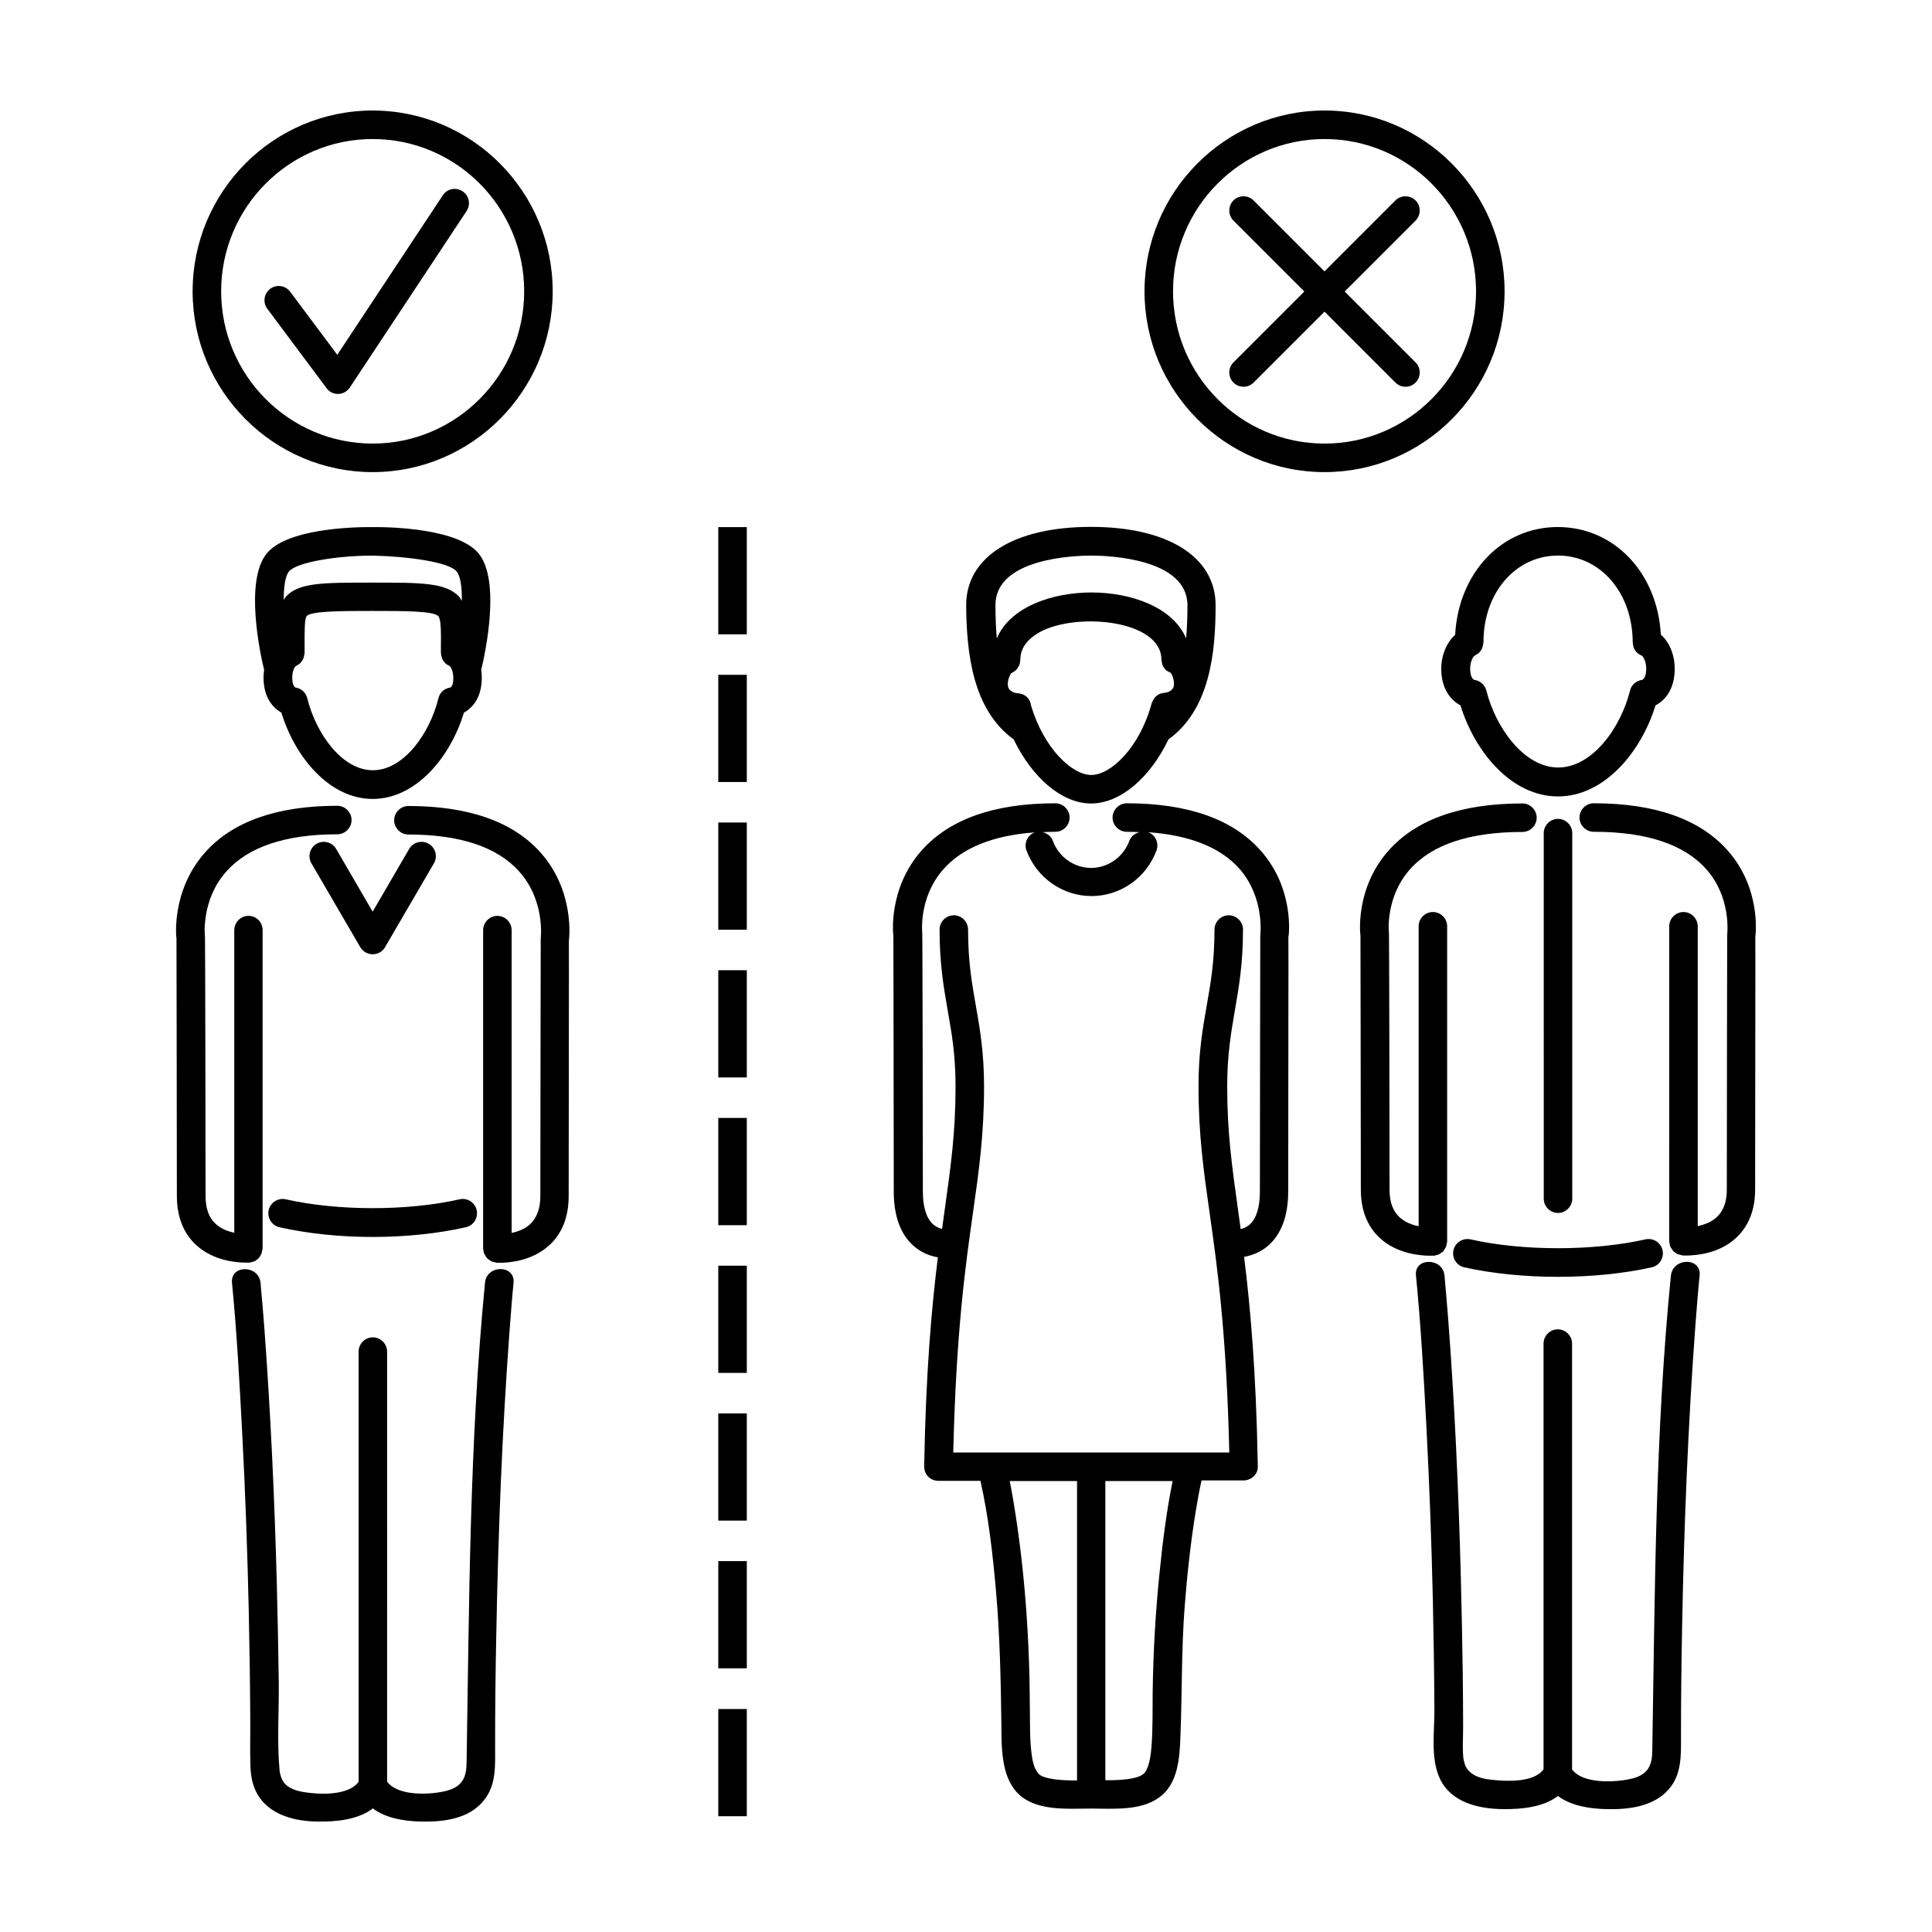
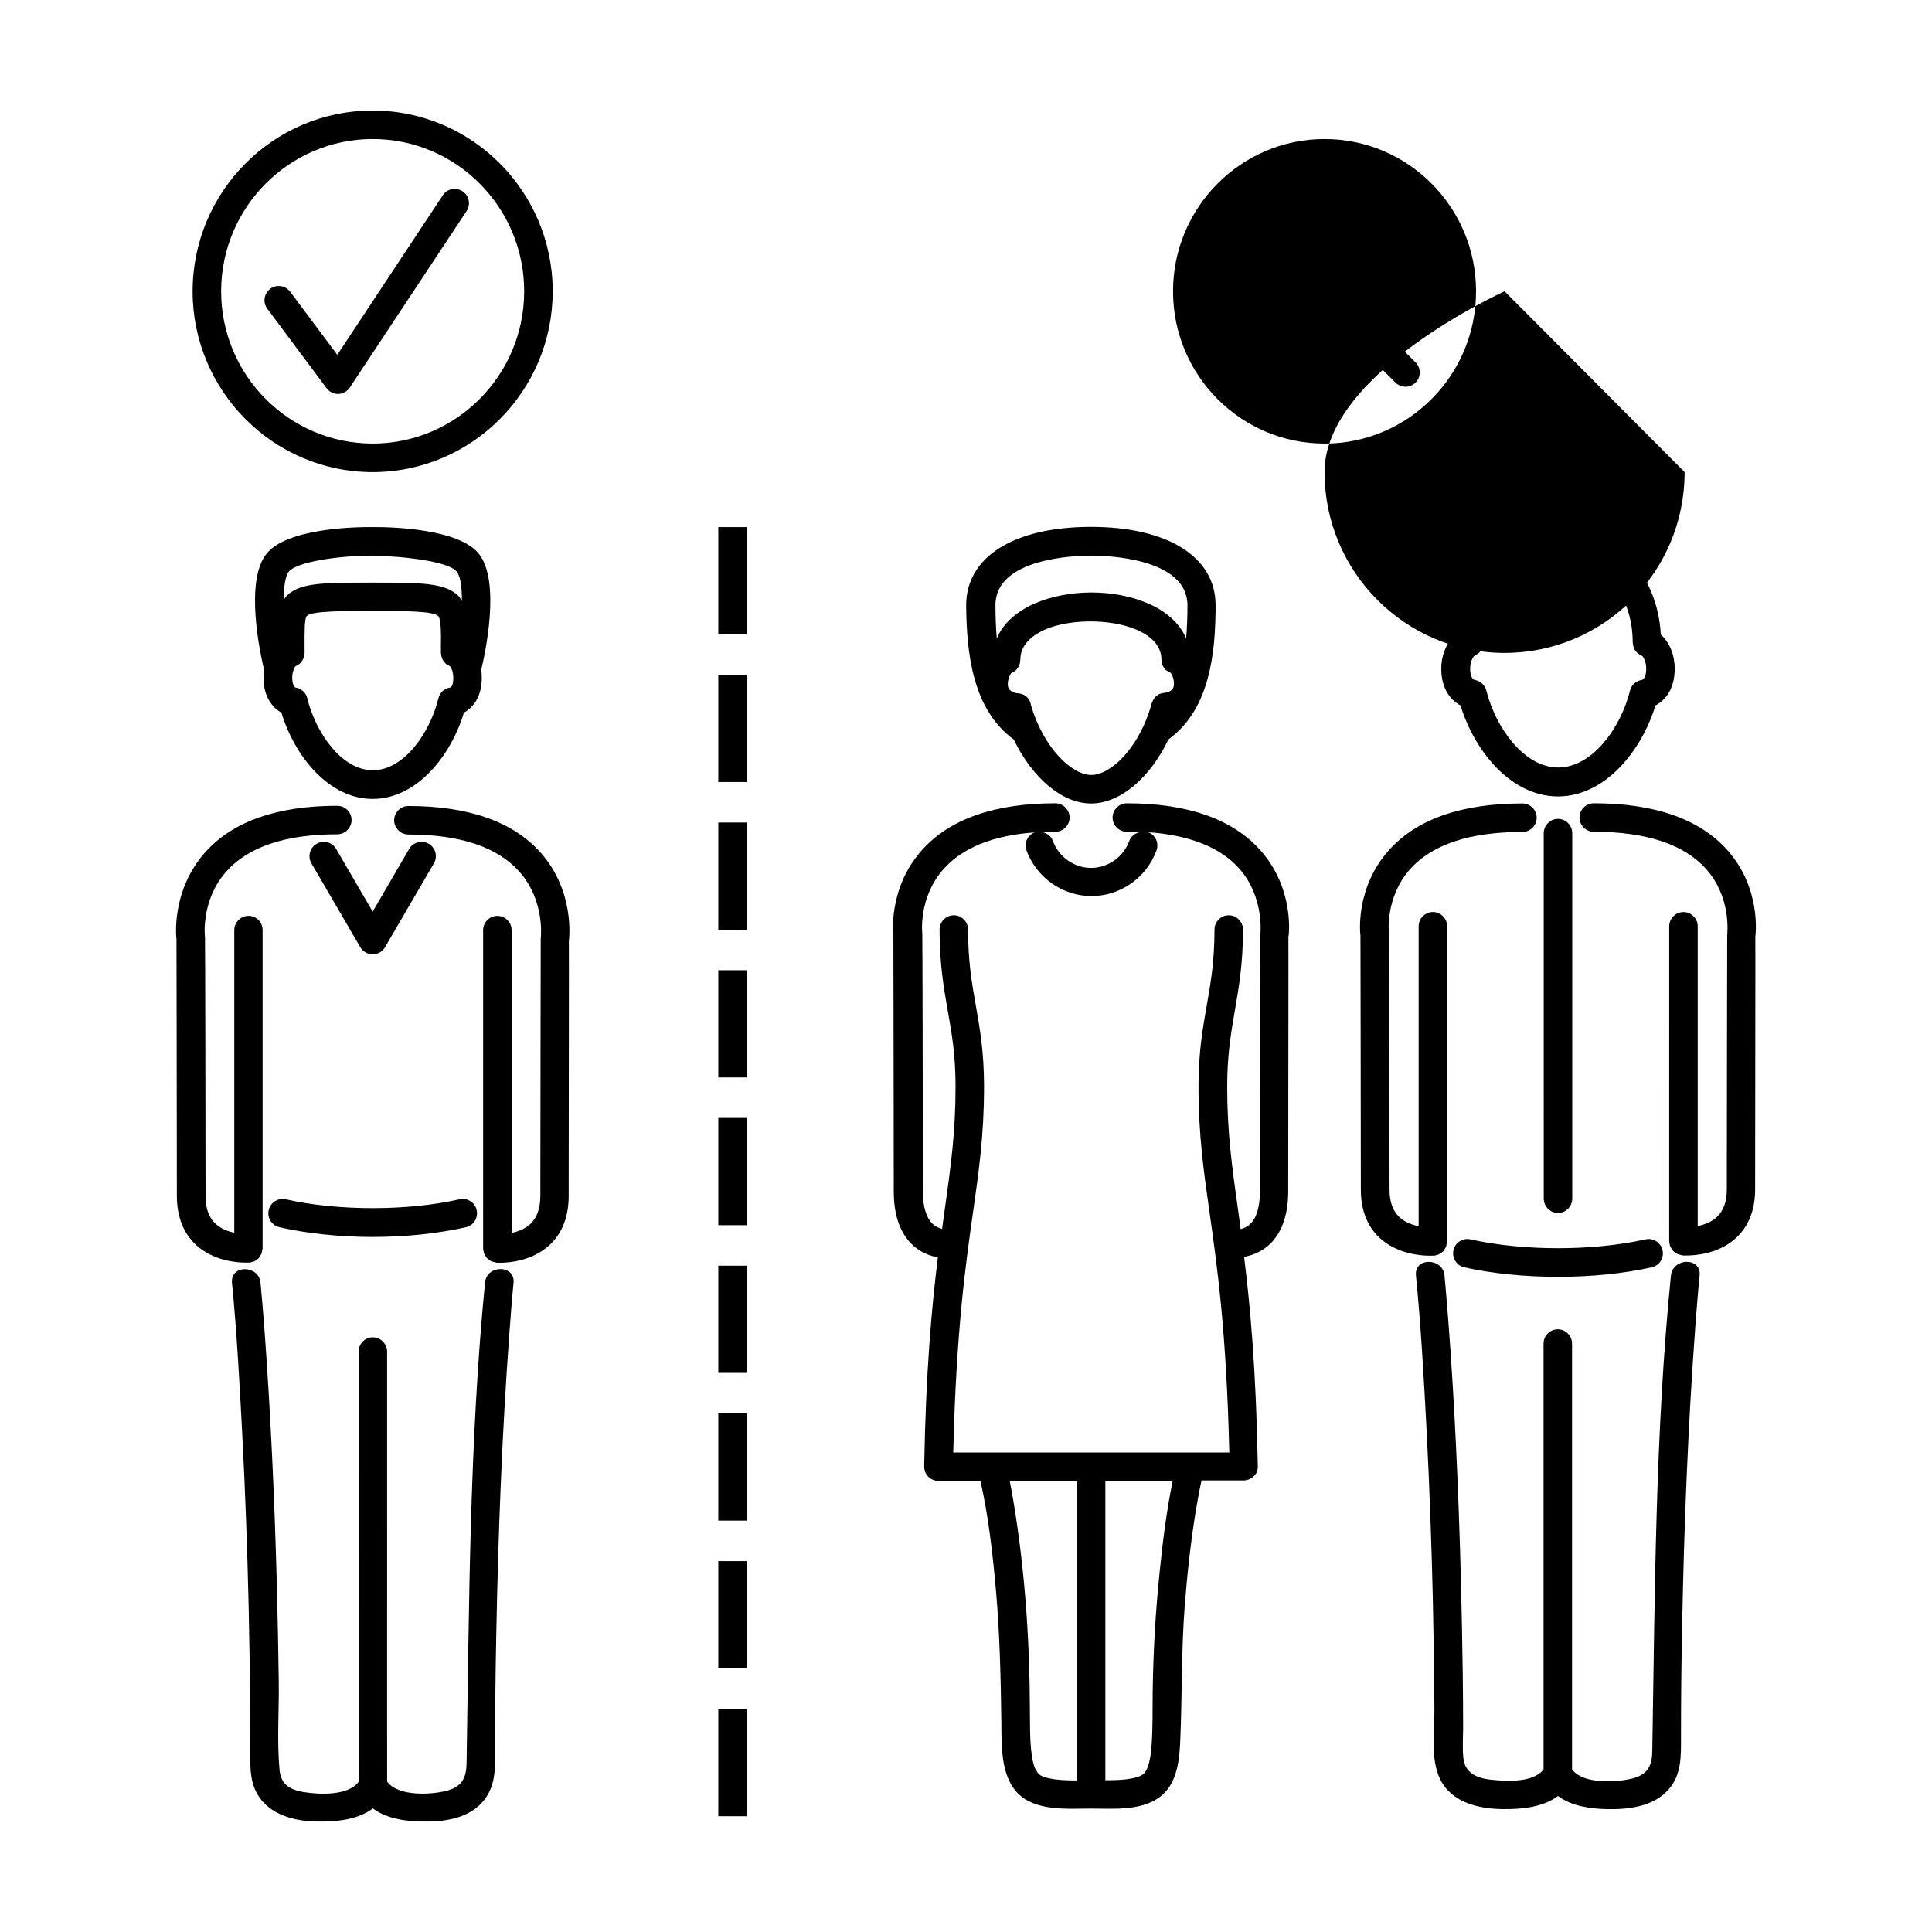
<svg xmlns="http://www.w3.org/2000/svg" fill="#000000" width="800px" height="800px" version="1.1" viewBox="144 144 512 512">
-   <path d="m542.73 221.2c0-26.398-21.41-47.914-47.711-47.914s-47.711 21.512-47.711 47.914c0 26.398 21.41 47.914 47.711 47.914 26.352 0 47.711-21.461 47.711-47.914zm-47.711 40.355c-22.168 0-40.152-18.086-40.152-40.355 0-22.27 18.035-40.355 40.152-40.355 22.168 0 40.152 18.086 40.152 40.355 0.004 22.27-17.984 40.355-40.152 40.355zm-252.26 7.559c26.301 0 47.711-21.512 47.711-47.914 0-26.398-21.359-47.91-47.711-47.91-26.348 0-47.711 21.512-47.711 47.914 0 26.398 21.414 47.91 47.711 47.91zm0-88.27c22.168 0 40.152 18.086 40.152 40.355 0 22.27-18.035 40.355-40.152 40.355-22.117 0-40.152-18.086-40.152-40.355 0-22.266 18.035-40.355 40.152-40.355zm-27.91 44.992c-1.258-1.664-0.906-4.031 0.754-5.289 1.664-1.258 4.031-0.906 5.289 0.754l12.496 16.727 27.961-42.27c1.16-1.762 3.477-2.215 5.238-1.059 1.762 1.16 2.215 3.477 1.059 5.238l-30.934 46.754c-0.656 1.008-1.812 1.664-3.023 1.715h-0.102c-1.211 0-2.316-0.555-3.023-1.512zm304.3-23.379-18.793 18.793 18.793 18.793c1.461 1.461 1.461 3.879 0 5.34-0.754 0.754-1.715 1.109-2.672 1.109-0.957 0-1.914-0.352-2.672-1.109l-18.793-18.793-18.793 18.793c-0.754 0.754-1.715 1.109-2.672 1.109s-1.914-0.352-2.672-1.109c-1.461-1.461-1.461-3.879 0-5.34l18.793-18.793-18.793-18.793c-1.461-1.461-1.461-3.879 0-5.34 1.461-1.461 3.879-1.461 5.34 0l18.793 18.793 18.793-18.793c1.461-1.461 3.879-1.461 5.34 0 1.469 1.461 1.469 3.832 0.008 5.34zm10.48 109.78c-2.168 1.914-3.68 5.289-3.68 8.969 0 5.492 2.621 8.414 5.09 9.723 3.777 12.293 13.504 24.133 25.844 24.133 12.344 0 22.066-11.84 25.844-24.133 2.519-1.309 5.09-4.231 5.09-9.723 0-3.727-1.461-7.106-3.68-9.02-0.906-16.375-12.344-28.516-27.305-28.516-14.91 0-26.297 12.145-27.203 28.566zm27.258-21.008c11.285 0 19.801 9.926 19.801 23.074 0 0.102 0.051 0.152 0.051 0.25 0 0.352 0.102 0.707 0.203 1.008 0.051 0.152 0.102 0.25 0.152 0.402 0.152 0.301 0.301 0.555 0.555 0.805 0.102 0.102 0.203 0.203 0.301 0.301 0.25 0.203 0.504 0.352 0.754 0.504 0.152 0.051 0.25 0.152 0.402 0.203 0.051 0 0.102 0.051 0.152 0.102 0.352 0.402 1.008 1.613 1.008 3.273 0 1.965-0.555 2.82-1.109 3.023-1.512 0.203-2.82 1.309-3.176 2.82-2.469 9.926-10.027 20.402-19.043 20.402-9.02 0-16.574-10.531-19.043-20.402-0.402-1.512-1.664-2.621-3.176-2.82-0.555-0.203-1.109-1.059-1.109-3.023 0-1.664 0.656-2.871 1.008-3.273 0.051 0 0.102-0.051 0.152-0.102 0.152-0.051 0.301-0.152 0.402-0.25 0.25-0.152 0.555-0.301 0.754-0.504 0.102-0.102 0.203-0.203 0.301-0.352 0.203-0.25 0.402-0.504 0.504-0.754 0.051-0.152 0.102-0.301 0.152-0.453 0.102-0.301 0.152-0.605 0.203-0.957 0-0.102 0.051-0.152 0.051-0.25-0.051-13.102 8.461-23.027 19.75-23.027zm-33.91 185.55c-2.418 0-8.715-0.453-13.301-4.684-3.375-3.125-5.039-7.457-5.039-12.848 0-19.398-0.102-67.41-0.102-67.41-0.051-0.051-1.512-12.242 7.356-22.32 7.356-8.363 19.297-12.594 35.57-12.594 2.066 0 3.777 1.715 3.777 3.777 0 2.066-1.715 3.777-3.777 3.777-13.957 0-23.98 3.324-29.824 9.926-6.602 7.457-5.594 16.828-5.543 16.93 0.051 0.453 0.152 48.465 0.152 67.914 0 3.273 0.855 5.644 2.621 7.305 1.512 1.41 3.426 2.066 5.09 2.418v-79.5c0-2.066 1.715-3.777 3.777-3.777 2.066 0 3.777 1.715 3.777 3.777v83.531c0 0.25-0.102 0.504-0.152 0.707s-0.051 0.402-0.102 0.605c-0.102 0.25-0.25 0.453-0.402 0.707-0.102 0.203-0.203 0.352-0.352 0.555-0.152 0.203-0.402 0.301-0.605 0.453-0.203 0.152-0.352 0.301-0.605 0.402-0.203 0.102-0.453 0.152-0.707 0.203-0.203 0.051-0.402 0.152-0.605 0.152-0.094-0.055-0.449-0.008-1.004-0.008zm71.441 5.242c-0.453 4.332-0.754 8.715-1.109 13.047-1.965 26.602-3.023 53.254-3.527 79.902-0.203 9.773-0.301 19.547-0.301 29.371 0 4.836 0.203 9.824-3.176 13.754-4.031 4.734-10.832 5.492-16.676 5.34-4.332-0.102-9.27-0.855-12.746-3.477-3.93 2.973-9.621 3.527-14.461 3.477-6.449-0.051-13.805-1.664-16.828-8.062-2.57-5.441-1.41-12.594-1.461-18.34-0.051-9.523-0.203-19.043-0.402-28.566-0.352-15.418-0.906-30.883-1.715-46.301-0.707-13.402-1.461-26.801-2.769-40.152-0.504-4.836 7.106-4.785 7.559 0 0.352 3.777 0.656 7.559 0.957 11.285 1.762 22.871 2.769 45.848 3.375 68.77 0.203 8.465 0.402 16.93 0.504 25.391 0.051 4.785 0.102 9.574 0.102 14.359 0 2.769-0.25 5.644 0.102 8.363-0.051-0.301 0.301 1.41 0.504 1.812 0.102 0.203 0.605 1.059 1.008 1.41 1.512 1.562 3.981 2.066 6.047 2.266 3.879 0.402 10.984 0.805 13.652-2.769v-112.84c0-2.066 1.715-3.777 3.777-3.777 2.066 0 3.777 1.715 3.777 3.777v112.85c2.973 4.031 11.891 3.426 15.973 2.418 4.332-1.109 5.238-3.727 5.289-7.254 0.707-42.02 0.754-84.188 4.938-126.05 0.559-4.832 8.113-4.832 7.609 0.004zm14.762-89.781c0.051 0-0.051 47.609-0.051 66.957 0 5.441-1.715 9.773-5.039 12.848-4.586 4.281-10.883 4.684-13.301 4.684-0.555 0-0.906 0-0.957-0.051-0.203 0-0.402-0.102-0.605-0.152-0.25-0.051-0.504-0.102-0.707-0.203-0.203-0.102-0.402-0.25-0.605-0.402-0.203-0.152-0.402-0.25-0.555-0.453s-0.25-0.402-0.402-0.605c-0.152-0.203-0.25-0.402-0.352-0.605-0.102-0.25-0.102-0.504-0.152-0.754-0.051-0.203-0.102-0.402-0.102-0.605l0.008-83.426c0-2.066 1.715-3.777 3.777-3.777 2.066 0 3.777 1.715 3.777 3.777v79.449c1.664-0.352 3.629-1.008 5.09-2.418 1.762-1.664 2.621-4.031 2.621-7.305 0-19.398 0.102-67.461 0.102-67.461 0.051-0.555 1.059-9.977-5.543-17.383-5.844-6.602-15.871-9.926-29.824-9.926-2.066 0-3.777-1.715-3.777-3.777 0-2.066 1.715-3.777 3.777-3.777 16.273 0 28.215 4.231 35.57 12.594 8.812 10.027 7.352 22.223 7.25 22.773zm-29.121 80.207c2.066-0.453 4.031 0.805 4.535 2.871 0.453 2.016-0.805 4.082-2.871 4.535-7.457 1.664-16.02 2.519-24.836 2.519-8.816 0-17.383-0.855-24.836-2.519-2.016-0.453-3.324-2.469-2.871-4.535 0.453-2.016 2.469-3.324 4.535-2.871 13.801 3.125 32.539 3.125 46.344 0zm-19.395-107.66v96.883c0 2.066-1.715 3.777-3.777 3.777-2.066 0-3.777-1.715-3.777-3.777l-0.004-96.883c0-2.066 1.715-3.777 3.777-3.777 2.066 0 3.781 1.711 3.781 3.777zm-82.523 4.688c-7.356-8.363-19.297-12.594-35.52-12.594-2.066 0-3.777 1.715-3.777 3.777 0 2.066 1.715 3.777 3.777 3.777 1.16 0 2.266 0.051 3.375 0.102-1.211 0.301-2.266 1.059-2.719 2.316-1.562 4.281-5.644 7.152-10.125 7.152-4.484 0-8.566-2.871-10.125-7.152-0.453-1.258-1.512-2.016-2.719-2.316 1.109-0.051 2.215-0.102 3.375-0.102 2.066 0 3.777-1.715 3.777-3.777 0-2.066-1.715-3.777-3.777-3.777-16.223 0-28.164 4.231-35.52 12.594-8.918 10.125-7.457 22.469-7.406 22.52 0 0 0.102 48.316 0.102 67.812 0 6.398 1.762 11.234 5.188 14.309 2.215 1.965 4.586 2.769 6.5 3.074-1.613 13.047-3.176 29.824-3.629 55.418 0 1.008 0.352 2.016 1.059 2.719 0.707 0.707 1.664 1.109 2.719 1.109h11.133c2.168 9.621 3.273 19.547 4.133 29.32 1.008 11.586 1.258 23.176 1.41 34.762 0.051 5.996-0.203 14.008 4.281 18.641 4.785 4.938 13.25 4.133 19.496 4.133 5.742 0 13 0.656 17.938-2.871 5.141-3.578 5.543-10.629 5.742-16.324 0.453-11.387 0.25-22.773 1.109-34.16 0.656-8.465 1.562-16.93 2.922-25.293 0.453-2.769 0.957-5.543 1.562-8.312h11.133c1.008 0 1.965-0.402 2.719-1.109 0.754-0.707 1.109-1.715 1.059-2.719-0.453-25.594-2.016-42.371-3.629-55.418 1.863-0.352 4.281-1.109 6.5-3.074 3.426-3.074 5.188-7.91 5.188-14.309 0-19.445 0.102-67.359 0.051-67.359 0.156-0.449 1.617-12.793-7.301-22.867zm-54.715 246.06c-0.957-0.152-2.066-0.352-2.973-0.707-0.504-0.203-0.906-0.402-1.41-0.957 0 0-0.707-1.16-0.754-1.258-0.504-1.211-0.754-2.57-0.906-3.828-0.504-3.828-0.402-7.707-0.453-11.539-0.051-18.59-1.309-37.18-4.383-55.52-0.301-1.762-0.605-3.477-0.957-5.238h17.836v79.352c-2.019 0-4.035-0.051-6-0.305zm27.91-55.117c-1.109 10.629-1.715 21.262-1.863 31.941-0.051 4.785 0.051 9.574-0.301 14.359-0.152 2.215-0.555 4.887-1.41 6.449-0.402 0.754-0.707 0.957-1.258 1.309-0.504 0.301-1.562 0.656-2.672 0.855-2.215 0.402-4.586 0.453-6.902 0.453v-79.297h17.836c-1.613 7.859-2.621 15.973-3.43 23.93zm26.652-168.47s-0.102 48.316-0.102 67.863c0 4.031-0.906 7.055-2.621 8.613-0.805 0.754-1.715 1.109-2.469 1.309-0.25-1.863-0.504-3.727-0.754-5.492-1.562-11.184-2.82-20.051-2.82-32.344 0-8.414 1.008-14.105 2.016-20.051 1.059-6.098 2.168-12.344 2.168-21.512 0-2.066-1.715-3.777-3.777-3.777-2.066 0-3.777 1.715-3.777 3.777 0 8.516-1.008 14.207-2.066 20.203-1.059 6.047-2.168 12.293-2.168 21.363 0 12.848 1.359 22.371 2.922 33.402 2.016 14.156 4.484 31.641 5.238 63.633h-73.156c0.754-31.941 3.223-49.473 5.238-63.633 1.562-11.035 2.922-20.555 2.922-33.402 0-9.07-1.109-15.316-2.168-21.363-1.059-5.996-2.066-11.688-2.066-20.203 0-2.066-1.715-3.777-3.777-3.777-2.066 0-3.777 1.715-3.777 3.777 0 9.168 1.109 15.418 2.168 21.512 1.059 5.996 2.066 11.637 2.066 20.051 0 12.293-1.258 21.16-2.82 32.344-0.25 1.762-0.504 3.578-0.754 5.441-0.754-0.203-1.664-0.555-2.469-1.309-1.715-1.613-2.621-4.586-2.621-8.613 0-19.547-0.102-67.863-0.152-68.316 0-0.102-1.109-9.422 5.543-17.027 5.039-5.742 13.199-9.02 24.234-9.824-1.914 0.754-2.871 2.871-2.168 4.785 2.672 7.203 9.574 12.09 17.23 12.09s14.559-4.836 17.23-12.09c0.707-1.914-0.25-4.082-2.168-4.836 11.035 0.805 19.145 4.031 24.184 9.723 6.602 7.609 5.543 17.129 5.492 17.684zm-65.344-51.992c4.887 10.125 12.746 16.977 20.504 16.977 7.758 0 15.668-6.852 20.504-16.977 11.035-7.961 12.496-23.125 12.496-35.57 0-12.797-12.645-20.758-33.051-20.758-20.402 0-33.051 7.961-33.051 20.758 0.102 12.445 1.613 27.609 12.598 35.57zm20.555 9.422c-5.09 0-12.594-7.055-15.973-18.438-0.203-1.715-1.461-2.973-3.176-3.176-0.102 0-0.203-0.051-0.301-0.051h-0.102c-0.957-0.102-2.57-0.555-2.57-2.367 0-1.359 0.555-2.469 0.855-2.922 0.051 0 0.051-0.051 0.102-0.051 0.152-0.051 0.301-0.152 0.453-0.25 0.25-0.152 0.504-0.301 0.707-0.504 0.152-0.102 0.25-0.25 0.352-0.402 0.152-0.203 0.352-0.453 0.453-0.707 0.102-0.152 0.152-0.352 0.203-0.504 0.102-0.25 0.152-0.555 0.152-0.855 0-0.102 0.051-0.203 0.051-0.352 0-2.922 1.715-5.34 5.09-7.254 9.723-5.391 32.293-3.273 32.293 7.254 0 0.102 0.051 0.203 0.051 0.352 0.051 0.301 0.102 0.555 0.152 0.805 0.051 0.203 0.102 0.352 0.203 0.555 0.102 0.25 0.301 0.453 0.453 0.656 0.102 0.152 0.203 0.301 0.352 0.402 0.203 0.203 0.453 0.301 0.707 0.453 0.152 0.102 0.301 0.203 0.453 0.25 0.051 0 0.051 0.051 0.102 0.051 0.352 0.453 0.855 1.562 0.855 2.922 0 1.812-1.613 2.266-2.316 2.316-0.102 0-0.152 0.051-0.203 0.051-0.301 0-0.555 0.102-0.805 0.152-0.203 0.051-0.402 0.102-0.605 0.203-0.25 0.102-0.402 0.25-0.605 0.402s-0.352 0.25-0.504 0.453c-0.152 0.152-0.25 0.352-0.402 0.605-0.152 0.203-0.25 0.453-0.352 0.707-0.051 0.102-0.102 0.152-0.102 0.203-3.176 11.781-10.832 19.039-16.023 19.039zm0-58.141c4.231 0 25.492 0.656 25.492 13.199 0 2.82-0.102 5.793-0.352 8.766-3.477-8.312-14.609-12.191-25.09-12.191s-21.613 3.879-25.09 12.191c-0.25-2.973-0.352-5.945-0.352-8.766-0.102-12.543 21.109-13.199 25.391-13.199zm-224.09 187.37c-2.367 0-8.566-0.453-13.148-4.684-3.375-3.125-5.09-7.508-5.09-13.047 0-19.598-0.102-68.066-0.102-68.113-0.051-0.051-1.512-12.496 7.457-22.723 7.305-8.312 19.145-12.496 35.164-12.496 2.066 0 3.777 1.715 3.777 3.777 0 2.066-1.715 3.777-3.777 3.777-13.703 0-23.629 3.324-29.422 9.875-6.75 7.559-5.691 17.23-5.644 17.332 0.051 0.453 0.152 48.969 0.152 68.57 0 3.375 0.855 5.793 2.672 7.457 1.461 1.359 3.324 2.016 4.938 2.367v-80.211c0-2.066 1.715-3.777 3.777-3.777 2.066 0 3.731 1.66 3.731 3.777v84.336c0 0.25-0.102 0.453-0.152 0.707-0.051 0.203-0.051 0.402-0.102 0.605-0.102 0.25-0.25 0.453-0.402 0.707-0.102 0.203-0.203 0.402-0.352 0.555-0.152 0.203-0.352 0.301-0.555 0.453s-0.352 0.301-0.605 0.402c-0.203 0.102-0.453 0.152-0.707 0.203-0.203 0.051-0.402 0.152-0.605 0.152-0.098-0.004-0.449-0.004-1.004-0.004zm70.988 5.34c-0.453 4.434-0.754 8.918-1.109 13.402-1.965 26.703-2.973 53.504-3.477 80.309-0.203 9.773-0.301 19.496-0.301 29.27 0 4.887 0.352 9.977-2.871 14.055-3.93 5.09-10.883 5.894-16.879 5.742-4.332-0.102-9.168-0.855-12.645-3.477-4.031 3.074-9.926 3.578-14.863 3.477-6.699-0.102-13.957-2.215-16.574-9.02-0.656-1.762-0.957-3.68-1.008-5.594-0.152-4.383 0-8.766-0.051-13.148-0.051-9.473-0.203-18.941-0.402-28.414-0.352-15.516-0.906-31.035-1.715-46.5-0.707-13.352-1.41-26.754-2.719-40.102-0.453-4.836 7.106-4.785 7.559 0 0.352 3.727 0.656 7.457 0.957 11.184 1.715 23.023 2.769 46.047 3.375 69.121 0.203 8.414 0.402 16.879 0.504 25.293 0.102 7.758-0.504 15.82 0.203 23.527 0.051 0.754 0.402 2.316 1.16 3.324 1.309 1.664 3.578 2.266 5.543 2.57 3.93 0.605 11.539 0.957 14.258-2.769l-0.008-114.01c0-2.066 1.715-3.777 3.777-3.777 2.066 0 3.777 1.715 3.777 3.777l0.004 113.96c2.973 4.031 11.789 3.477 15.82 2.418 4.332-1.16 5.188-3.828 5.238-7.356 0.707-42.473 0.754-84.992 4.887-127.31 0.453-4.785 8.012-4.785 7.559 0.051zm14.66-90.637c0.051 0-0.051 48.113-0.051 67.609 0 5.543-1.715 9.926-5.09 13.047-4.586 4.231-10.781 4.684-13.148 4.684-0.555 0-0.906 0-0.957-0.051-0.203 0-0.402-0.102-0.605-0.152-0.25-0.051-0.504-0.102-0.707-0.203-0.203-0.102-0.402-0.25-0.605-0.402s-0.402-0.25-0.555-0.453-0.301-0.402-0.402-0.605c-0.152-0.203-0.25-0.402-0.352-0.605-0.102-0.25-0.102-0.504-0.152-0.754-0.051-0.203-0.102-0.352-0.102-0.605l0.004-84.328c0-2.066 1.715-3.777 3.777-3.777 2.066 0 3.777 1.715 3.777 3.777v80.258c1.613-0.352 3.477-1.008 4.938-2.367 1.762-1.664 2.672-4.133 2.672-7.457 0-19.598 0.102-68.113 0.102-68.113 0.051-0.555 1.109-10.176-5.644-17.785-5.793-6.551-15.719-9.875-29.422-9.875-2.066 0-3.777-1.715-3.777-3.777 0-2.066 1.715-3.777 3.777-3.777 16.02 0 27.859 4.18 35.164 12.496 8.922 10.172 7.457 22.613 7.359 23.219zm-35.773-20.504-12.949 22.219c-0.656 1.16-1.914 1.863-3.273 1.863-1.359 0-2.57-0.707-3.273-1.863l-12.949-22.219c-1.059-1.812-0.453-4.133 1.359-5.188 1.812-1.059 4.133-0.453 5.188 1.359l9.672 16.625 9.672-16.625c1.059-1.812 3.375-2.418 5.188-1.359 1.824 1.055 2.426 3.375 1.367 5.188zm6.805 89.023c2.066-0.453 4.082 0.805 4.535 2.871 0.453 2.016-0.805 4.082-2.871 4.535-7.406 1.664-15.922 2.57-24.688 2.57s-17.281-0.906-24.688-2.57c-2.016-0.453-3.324-2.469-2.871-4.535 0.453-2.016 2.469-3.324 4.535-2.871 13.75 3.125 32.34 3.125 46.047 0zm5.137-171.04c-5.238-6.648-22.922-7.152-28.164-7.106-5.441-0.051-22.922 0.453-28.164 7.106-5.742 7.254-1.715 26.148-0.605 30.73-0.102 0.656-0.152 1.359-0.152 2.066 0 5.188 2.418 7.961 4.734 9.27 3.527 11.637 12.645 22.871 24.184 22.871 11.539 0 20.656-11.184 24.184-22.871 2.367-1.309 4.734-4.082 4.734-9.27 0-0.707-0.051-1.41-0.152-2.066 1.117-4.582 5.144-23.477-0.598-30.73zm-50.379 4.684c2.016-2.519 13-4.231 22.117-4.231h0.152c9.02 0.203 20.203 1.664 22.219 4.231 1.008 1.258 1.41 4.18 1.359 7.758-0.301-0.402-0.504-0.906-0.855-1.258-3.578-3.578-9.977-3.578-22.723-3.578-13.301 0-19.348 0-22.871 3.527-0.301 0.301-0.504 0.707-0.754 1.059-0.008-3.477 0.398-6.246 1.355-7.508zm42.773 30.734c-1.512 0.203-2.769 1.309-3.125 2.82-2.266 9.27-9.168 19.094-17.383 19.094-8.211 0-15.113-9.824-17.383-19.094-0.352-1.512-1.613-2.621-3.125-2.82-0.453-0.203-0.855-1.059-0.855-2.672 0-1.461 0.504-2.519 0.805-2.922 0.051 0 0.051-0.051 0.102-0.051 0.102-0.051 0.203-0.152 0.301-0.203 0.301-0.152 0.605-0.352 0.855-0.555 0.102-0.102 0.203-0.203 0.25-0.301 0.203-0.25 0.402-0.504 0.555-0.805 0.051-0.152 0.102-0.25 0.152-0.402 0.102-0.301 0.152-0.656 0.203-0.957 0-0.102 0.051-0.152 0.051-0.25v-2.519c0-3.273-0.051-6.699 0.605-7.356 1.309-1.309 9.523-1.309 17.48-1.309 8.211 0 16.02 0 17.332 1.359 0.754 0.754 0.754 4.332 0.707 8.113v1.664c0 0.102 0.051 0.152 0.051 0.25 0 0.352 0.102 0.656 0.203 1.008 0.051 0.152 0.102 0.25 0.152 0.402 0.152 0.301 0.301 0.555 0.555 0.805 0.102 0.102 0.152 0.203 0.25 0.301 0.25 0.25 0.555 0.402 0.855 0.555 0.102 0.051 0.203 0.152 0.301 0.203 0.051 0 0.051 0.051 0.102 0.051 0.301 0.402 0.805 1.461 0.805 2.922 0.055 1.609-0.348 2.516-0.801 2.668zm71.035-42.523h7.559v28.414h-7.559zm0 78.293h7.559v28.414h-7.559zm0 39.145h7.559v28.414h-7.559zm0 39.148h7.559v28.414h-7.559zm0 39.145h7.559v28.414h-7.559zm0-156.58h7.559v28.414h-7.559zm0 195.73h7.559v28.414h-7.559zm0 39.148h7.559v28.414h-7.559zm0 39.195h7.559v28.414h-7.559z" />
+   <path d="m542.73 221.2s-47.711 21.512-47.711 47.914c0 26.398 21.41 47.914 47.711 47.914 26.352 0 47.711-21.461 47.711-47.914zm-47.711 40.355c-22.168 0-40.152-18.086-40.152-40.355 0-22.27 18.035-40.355 40.152-40.355 22.168 0 40.152 18.086 40.152 40.355 0.004 22.27-17.984 40.355-40.152 40.355zm-252.26 7.559c26.301 0 47.711-21.512 47.711-47.914 0-26.398-21.359-47.91-47.711-47.91-26.348 0-47.711 21.512-47.711 47.914 0 26.398 21.414 47.91 47.711 47.91zm0-88.27c22.168 0 40.152 18.086 40.152 40.355 0 22.27-18.035 40.355-40.152 40.355-22.117 0-40.152-18.086-40.152-40.355 0-22.266 18.035-40.355 40.152-40.355zm-27.91 44.992c-1.258-1.664-0.906-4.031 0.754-5.289 1.664-1.258 4.031-0.906 5.289 0.754l12.496 16.727 27.961-42.27c1.16-1.762 3.477-2.215 5.238-1.059 1.762 1.16 2.215 3.477 1.059 5.238l-30.934 46.754c-0.656 1.008-1.812 1.664-3.023 1.715h-0.102c-1.211 0-2.316-0.555-3.023-1.512zm304.3-23.379-18.793 18.793 18.793 18.793c1.461 1.461 1.461 3.879 0 5.34-0.754 0.754-1.715 1.109-2.672 1.109-0.957 0-1.914-0.352-2.672-1.109l-18.793-18.793-18.793 18.793c-0.754 0.754-1.715 1.109-2.672 1.109s-1.914-0.352-2.672-1.109c-1.461-1.461-1.461-3.879 0-5.34l18.793-18.793-18.793-18.793c-1.461-1.461-1.461-3.879 0-5.34 1.461-1.461 3.879-1.461 5.34 0l18.793 18.793 18.793-18.793c1.461-1.461 3.879-1.461 5.34 0 1.469 1.461 1.469 3.832 0.008 5.34zm10.48 109.78c-2.168 1.914-3.68 5.289-3.68 8.969 0 5.492 2.621 8.414 5.09 9.723 3.777 12.293 13.504 24.133 25.844 24.133 12.344 0 22.066-11.84 25.844-24.133 2.519-1.309 5.09-4.231 5.09-9.723 0-3.727-1.461-7.106-3.68-9.02-0.906-16.375-12.344-28.516-27.305-28.516-14.91 0-26.297 12.145-27.203 28.566zm27.258-21.008c11.285 0 19.801 9.926 19.801 23.074 0 0.102 0.051 0.152 0.051 0.25 0 0.352 0.102 0.707 0.203 1.008 0.051 0.152 0.102 0.25 0.152 0.402 0.152 0.301 0.301 0.555 0.555 0.805 0.102 0.102 0.203 0.203 0.301 0.301 0.25 0.203 0.504 0.352 0.754 0.504 0.152 0.051 0.25 0.152 0.402 0.203 0.051 0 0.102 0.051 0.152 0.102 0.352 0.402 1.008 1.613 1.008 3.273 0 1.965-0.555 2.82-1.109 3.023-1.512 0.203-2.82 1.309-3.176 2.82-2.469 9.926-10.027 20.402-19.043 20.402-9.02 0-16.574-10.531-19.043-20.402-0.402-1.512-1.664-2.621-3.176-2.82-0.555-0.203-1.109-1.059-1.109-3.023 0-1.664 0.656-2.871 1.008-3.273 0.051 0 0.102-0.051 0.152-0.102 0.152-0.051 0.301-0.152 0.402-0.25 0.25-0.152 0.555-0.301 0.754-0.504 0.102-0.102 0.203-0.203 0.301-0.352 0.203-0.25 0.402-0.504 0.504-0.754 0.051-0.152 0.102-0.301 0.152-0.453 0.102-0.301 0.152-0.605 0.203-0.957 0-0.102 0.051-0.152 0.051-0.25-0.051-13.102 8.461-23.027 19.75-23.027zm-33.91 185.55c-2.418 0-8.715-0.453-13.301-4.684-3.375-3.125-5.039-7.457-5.039-12.848 0-19.398-0.102-67.41-0.102-67.41-0.051-0.051-1.512-12.242 7.356-22.32 7.356-8.363 19.297-12.594 35.57-12.594 2.066 0 3.777 1.715 3.777 3.777 0 2.066-1.715 3.777-3.777 3.777-13.957 0-23.98 3.324-29.824 9.926-6.602 7.457-5.594 16.828-5.543 16.93 0.051 0.453 0.152 48.465 0.152 67.914 0 3.273 0.855 5.644 2.621 7.305 1.512 1.41 3.426 2.066 5.09 2.418v-79.5c0-2.066 1.715-3.777 3.777-3.777 2.066 0 3.777 1.715 3.777 3.777v83.531c0 0.25-0.102 0.504-0.152 0.707s-0.051 0.402-0.102 0.605c-0.102 0.25-0.25 0.453-0.402 0.707-0.102 0.203-0.203 0.352-0.352 0.555-0.152 0.203-0.402 0.301-0.605 0.453-0.203 0.152-0.352 0.301-0.605 0.402-0.203 0.102-0.453 0.152-0.707 0.203-0.203 0.051-0.402 0.152-0.605 0.152-0.094-0.055-0.449-0.008-1.004-0.008zm71.441 5.242c-0.453 4.332-0.754 8.715-1.109 13.047-1.965 26.602-3.023 53.254-3.527 79.902-0.203 9.773-0.301 19.547-0.301 29.371 0 4.836 0.203 9.824-3.176 13.754-4.031 4.734-10.832 5.492-16.676 5.34-4.332-0.102-9.27-0.855-12.746-3.477-3.93 2.973-9.621 3.527-14.461 3.477-6.449-0.051-13.805-1.664-16.828-8.062-2.57-5.441-1.41-12.594-1.461-18.34-0.051-9.523-0.203-19.043-0.402-28.566-0.352-15.418-0.906-30.883-1.715-46.301-0.707-13.402-1.461-26.801-2.769-40.152-0.504-4.836 7.106-4.785 7.559 0 0.352 3.777 0.656 7.559 0.957 11.285 1.762 22.871 2.769 45.848 3.375 68.77 0.203 8.465 0.402 16.93 0.504 25.391 0.051 4.785 0.102 9.574 0.102 14.359 0 2.769-0.25 5.644 0.102 8.363-0.051-0.301 0.301 1.41 0.504 1.812 0.102 0.203 0.605 1.059 1.008 1.41 1.512 1.562 3.981 2.066 6.047 2.266 3.879 0.402 10.984 0.805 13.652-2.769v-112.84c0-2.066 1.715-3.777 3.777-3.777 2.066 0 3.777 1.715 3.777 3.777v112.85c2.973 4.031 11.891 3.426 15.973 2.418 4.332-1.109 5.238-3.727 5.289-7.254 0.707-42.02 0.754-84.188 4.938-126.05 0.559-4.832 8.113-4.832 7.609 0.004zm14.762-89.781c0.051 0-0.051 47.609-0.051 66.957 0 5.441-1.715 9.773-5.039 12.848-4.586 4.281-10.883 4.684-13.301 4.684-0.555 0-0.906 0-0.957-0.051-0.203 0-0.402-0.102-0.605-0.152-0.25-0.051-0.504-0.102-0.707-0.203-0.203-0.102-0.402-0.25-0.605-0.402-0.203-0.152-0.402-0.25-0.555-0.453s-0.25-0.402-0.402-0.605c-0.152-0.203-0.25-0.402-0.352-0.605-0.102-0.25-0.102-0.504-0.152-0.754-0.051-0.203-0.102-0.402-0.102-0.605l0.008-83.426c0-2.066 1.715-3.777 3.777-3.777 2.066 0 3.777 1.715 3.777 3.777v79.449c1.664-0.352 3.629-1.008 5.09-2.418 1.762-1.664 2.621-4.031 2.621-7.305 0-19.398 0.102-67.461 0.102-67.461 0.051-0.555 1.059-9.977-5.543-17.383-5.844-6.602-15.871-9.926-29.824-9.926-2.066 0-3.777-1.715-3.777-3.777 0-2.066 1.715-3.777 3.777-3.777 16.273 0 28.215 4.231 35.57 12.594 8.812 10.027 7.352 22.223 7.25 22.773zm-29.121 80.207c2.066-0.453 4.031 0.805 4.535 2.871 0.453 2.016-0.805 4.082-2.871 4.535-7.457 1.664-16.02 2.519-24.836 2.519-8.816 0-17.383-0.855-24.836-2.519-2.016-0.453-3.324-2.469-2.871-4.535 0.453-2.016 2.469-3.324 4.535-2.871 13.801 3.125 32.539 3.125 46.344 0zm-19.395-107.66v96.883c0 2.066-1.715 3.777-3.777 3.777-2.066 0-3.777-1.715-3.777-3.777l-0.004-96.883c0-2.066 1.715-3.777 3.777-3.777 2.066 0 3.781 1.711 3.781 3.777zm-82.523 4.688c-7.356-8.363-19.297-12.594-35.52-12.594-2.066 0-3.777 1.715-3.777 3.777 0 2.066 1.715 3.777 3.777 3.777 1.16 0 2.266 0.051 3.375 0.102-1.211 0.301-2.266 1.059-2.719 2.316-1.562 4.281-5.644 7.152-10.125 7.152-4.484 0-8.566-2.871-10.125-7.152-0.453-1.258-1.512-2.016-2.719-2.316 1.109-0.051 2.215-0.102 3.375-0.102 2.066 0 3.777-1.715 3.777-3.777 0-2.066-1.715-3.777-3.777-3.777-16.223 0-28.164 4.231-35.52 12.594-8.918 10.125-7.457 22.469-7.406 22.52 0 0 0.102 48.316 0.102 67.812 0 6.398 1.762 11.234 5.188 14.309 2.215 1.965 4.586 2.769 6.5 3.074-1.613 13.047-3.176 29.824-3.629 55.418 0 1.008 0.352 2.016 1.059 2.719 0.707 0.707 1.664 1.109 2.719 1.109h11.133c2.168 9.621 3.273 19.547 4.133 29.32 1.008 11.586 1.258 23.176 1.41 34.762 0.051 5.996-0.203 14.008 4.281 18.641 4.785 4.938 13.25 4.133 19.496 4.133 5.742 0 13 0.656 17.938-2.871 5.141-3.578 5.543-10.629 5.742-16.324 0.453-11.387 0.25-22.773 1.109-34.16 0.656-8.465 1.562-16.93 2.922-25.293 0.453-2.769 0.957-5.543 1.562-8.312h11.133c1.008 0 1.965-0.402 2.719-1.109 0.754-0.707 1.109-1.715 1.059-2.719-0.453-25.594-2.016-42.371-3.629-55.418 1.863-0.352 4.281-1.109 6.5-3.074 3.426-3.074 5.188-7.91 5.188-14.309 0-19.445 0.102-67.359 0.051-67.359 0.156-0.449 1.617-12.793-7.301-22.867zm-54.715 246.06c-0.957-0.152-2.066-0.352-2.973-0.707-0.504-0.203-0.906-0.402-1.41-0.957 0 0-0.707-1.16-0.754-1.258-0.504-1.211-0.754-2.57-0.906-3.828-0.504-3.828-0.402-7.707-0.453-11.539-0.051-18.59-1.309-37.18-4.383-55.52-0.301-1.762-0.605-3.477-0.957-5.238h17.836v79.352c-2.019 0-4.035-0.051-6-0.305zm27.91-55.117c-1.109 10.629-1.715 21.262-1.863 31.941-0.051 4.785 0.051 9.574-0.301 14.359-0.152 2.215-0.555 4.887-1.41 6.449-0.402 0.754-0.707 0.957-1.258 1.309-0.504 0.301-1.562 0.656-2.672 0.855-2.215 0.402-4.586 0.453-6.902 0.453v-79.297h17.836c-1.613 7.859-2.621 15.973-3.43 23.93zm26.652-168.47s-0.102 48.316-0.102 67.863c0 4.031-0.906 7.055-2.621 8.613-0.805 0.754-1.715 1.109-2.469 1.309-0.25-1.863-0.504-3.727-0.754-5.492-1.562-11.184-2.82-20.051-2.82-32.344 0-8.414 1.008-14.105 2.016-20.051 1.059-6.098 2.168-12.344 2.168-21.512 0-2.066-1.715-3.777-3.777-3.777-2.066 0-3.777 1.715-3.777 3.777 0 8.516-1.008 14.207-2.066 20.203-1.059 6.047-2.168 12.293-2.168 21.363 0 12.848 1.359 22.371 2.922 33.402 2.016 14.156 4.484 31.641 5.238 63.633h-73.156c0.754-31.941 3.223-49.473 5.238-63.633 1.562-11.035 2.922-20.555 2.922-33.402 0-9.07-1.109-15.316-2.168-21.363-1.059-5.996-2.066-11.688-2.066-20.203 0-2.066-1.715-3.777-3.777-3.777-2.066 0-3.777 1.715-3.777 3.777 0 9.168 1.109 15.418 2.168 21.512 1.059 5.996 2.066 11.637 2.066 20.051 0 12.293-1.258 21.16-2.82 32.344-0.25 1.762-0.504 3.578-0.754 5.441-0.754-0.203-1.664-0.555-2.469-1.309-1.715-1.613-2.621-4.586-2.621-8.613 0-19.547-0.102-67.863-0.152-68.316 0-0.102-1.109-9.422 5.543-17.027 5.039-5.742 13.199-9.02 24.234-9.824-1.914 0.754-2.871 2.871-2.168 4.785 2.672 7.203 9.574 12.09 17.23 12.09s14.559-4.836 17.23-12.09c0.707-1.914-0.25-4.082-2.168-4.836 11.035 0.805 19.145 4.031 24.184 9.723 6.602 7.609 5.543 17.129 5.492 17.684zm-65.344-51.992c4.887 10.125 12.746 16.977 20.504 16.977 7.758 0 15.668-6.852 20.504-16.977 11.035-7.961 12.496-23.125 12.496-35.57 0-12.797-12.645-20.758-33.051-20.758-20.402 0-33.051 7.961-33.051 20.758 0.102 12.445 1.613 27.609 12.598 35.57zm20.555 9.422c-5.09 0-12.594-7.055-15.973-18.438-0.203-1.715-1.461-2.973-3.176-3.176-0.102 0-0.203-0.051-0.301-0.051h-0.102c-0.957-0.102-2.57-0.555-2.57-2.367 0-1.359 0.555-2.469 0.855-2.922 0.051 0 0.051-0.051 0.102-0.051 0.152-0.051 0.301-0.152 0.453-0.25 0.25-0.152 0.504-0.301 0.707-0.504 0.152-0.102 0.25-0.25 0.352-0.402 0.152-0.203 0.352-0.453 0.453-0.707 0.102-0.152 0.152-0.352 0.203-0.504 0.102-0.25 0.152-0.555 0.152-0.855 0-0.102 0.051-0.203 0.051-0.352 0-2.922 1.715-5.34 5.09-7.254 9.723-5.391 32.293-3.273 32.293 7.254 0 0.102 0.051 0.203 0.051 0.352 0.051 0.301 0.102 0.555 0.152 0.805 0.051 0.203 0.102 0.352 0.203 0.555 0.102 0.25 0.301 0.453 0.453 0.656 0.102 0.152 0.203 0.301 0.352 0.402 0.203 0.203 0.453 0.301 0.707 0.453 0.152 0.102 0.301 0.203 0.453 0.25 0.051 0 0.051 0.051 0.102 0.051 0.352 0.453 0.855 1.562 0.855 2.922 0 1.812-1.613 2.266-2.316 2.316-0.102 0-0.152 0.051-0.203 0.051-0.301 0-0.555 0.102-0.805 0.152-0.203 0.051-0.402 0.102-0.605 0.203-0.25 0.102-0.402 0.25-0.605 0.402s-0.352 0.25-0.504 0.453c-0.152 0.152-0.25 0.352-0.402 0.605-0.152 0.203-0.25 0.453-0.352 0.707-0.051 0.102-0.102 0.152-0.102 0.203-3.176 11.781-10.832 19.039-16.023 19.039zm0-58.141c4.231 0 25.492 0.656 25.492 13.199 0 2.82-0.102 5.793-0.352 8.766-3.477-8.312-14.609-12.191-25.09-12.191s-21.613 3.879-25.09 12.191c-0.25-2.973-0.352-5.945-0.352-8.766-0.102-12.543 21.109-13.199 25.391-13.199zm-224.09 187.37c-2.367 0-8.566-0.453-13.148-4.684-3.375-3.125-5.09-7.508-5.09-13.047 0-19.598-0.102-68.066-0.102-68.113-0.051-0.051-1.512-12.496 7.457-22.723 7.305-8.312 19.145-12.496 35.164-12.496 2.066 0 3.777 1.715 3.777 3.777 0 2.066-1.715 3.777-3.777 3.777-13.703 0-23.629 3.324-29.422 9.875-6.75 7.559-5.691 17.23-5.644 17.332 0.051 0.453 0.152 48.969 0.152 68.57 0 3.375 0.855 5.793 2.672 7.457 1.461 1.359 3.324 2.016 4.938 2.367v-80.211c0-2.066 1.715-3.777 3.777-3.777 2.066 0 3.731 1.66 3.731 3.777v84.336c0 0.25-0.102 0.453-0.152 0.707-0.051 0.203-0.051 0.402-0.102 0.605-0.102 0.25-0.25 0.453-0.402 0.707-0.102 0.203-0.203 0.402-0.352 0.555-0.152 0.203-0.352 0.301-0.555 0.453s-0.352 0.301-0.605 0.402c-0.203 0.102-0.453 0.152-0.707 0.203-0.203 0.051-0.402 0.152-0.605 0.152-0.098-0.004-0.449-0.004-1.004-0.004zm70.988 5.34c-0.453 4.434-0.754 8.918-1.109 13.402-1.965 26.703-2.973 53.504-3.477 80.309-0.203 9.773-0.301 19.496-0.301 29.27 0 4.887 0.352 9.977-2.871 14.055-3.93 5.09-10.883 5.894-16.879 5.742-4.332-0.102-9.168-0.855-12.645-3.477-4.031 3.074-9.926 3.578-14.863 3.477-6.699-0.102-13.957-2.215-16.574-9.02-0.656-1.762-0.957-3.68-1.008-5.594-0.152-4.383 0-8.766-0.051-13.148-0.051-9.473-0.203-18.941-0.402-28.414-0.352-15.516-0.906-31.035-1.715-46.5-0.707-13.352-1.41-26.754-2.719-40.102-0.453-4.836 7.106-4.785 7.559 0 0.352 3.727 0.656 7.457 0.957 11.184 1.715 23.023 2.769 46.047 3.375 69.121 0.203 8.414 0.402 16.879 0.504 25.293 0.102 7.758-0.504 15.82 0.203 23.527 0.051 0.754 0.402 2.316 1.16 3.324 1.309 1.664 3.578 2.266 5.543 2.57 3.93 0.605 11.539 0.957 14.258-2.769l-0.008-114.01c0-2.066 1.715-3.777 3.777-3.777 2.066 0 3.777 1.715 3.777 3.777l0.004 113.96c2.973 4.031 11.789 3.477 15.82 2.418 4.332-1.16 5.188-3.828 5.238-7.356 0.707-42.473 0.754-84.992 4.887-127.31 0.453-4.785 8.012-4.785 7.559 0.051zm14.66-90.637c0.051 0-0.051 48.113-0.051 67.609 0 5.543-1.715 9.926-5.09 13.047-4.586 4.231-10.781 4.684-13.148 4.684-0.555 0-0.906 0-0.957-0.051-0.203 0-0.402-0.102-0.605-0.152-0.25-0.051-0.504-0.102-0.707-0.203-0.203-0.102-0.402-0.25-0.605-0.402s-0.402-0.25-0.555-0.453-0.301-0.402-0.402-0.605c-0.152-0.203-0.25-0.402-0.352-0.605-0.102-0.25-0.102-0.504-0.152-0.754-0.051-0.203-0.102-0.352-0.102-0.605l0.004-84.328c0-2.066 1.715-3.777 3.777-3.777 2.066 0 3.777 1.715 3.777 3.777v80.258c1.613-0.352 3.477-1.008 4.938-2.367 1.762-1.664 2.672-4.133 2.672-7.457 0-19.598 0.102-68.113 0.102-68.113 0.051-0.555 1.109-10.176-5.644-17.785-5.793-6.551-15.719-9.875-29.422-9.875-2.066 0-3.777-1.715-3.777-3.777 0-2.066 1.715-3.777 3.777-3.777 16.02 0 27.859 4.18 35.164 12.496 8.922 10.172 7.457 22.613 7.359 23.219zm-35.773-20.504-12.949 22.219c-0.656 1.16-1.914 1.863-3.273 1.863-1.359 0-2.57-0.707-3.273-1.863l-12.949-22.219c-1.059-1.812-0.453-4.133 1.359-5.188 1.812-1.059 4.133-0.453 5.188 1.359l9.672 16.625 9.672-16.625c1.059-1.812 3.375-2.418 5.188-1.359 1.824 1.055 2.426 3.375 1.367 5.188zm6.805 89.023c2.066-0.453 4.082 0.805 4.535 2.871 0.453 2.016-0.805 4.082-2.871 4.535-7.406 1.664-15.922 2.57-24.688 2.57s-17.281-0.906-24.688-2.57c-2.016-0.453-3.324-2.469-2.871-4.535 0.453-2.016 2.469-3.324 4.535-2.871 13.75 3.125 32.34 3.125 46.047 0zm5.137-171.04c-5.238-6.648-22.922-7.152-28.164-7.106-5.441-0.051-22.922 0.453-28.164 7.106-5.742 7.254-1.715 26.148-0.605 30.73-0.102 0.656-0.152 1.359-0.152 2.066 0 5.188 2.418 7.961 4.734 9.27 3.527 11.637 12.645 22.871 24.184 22.871 11.539 0 20.656-11.184 24.184-22.871 2.367-1.309 4.734-4.082 4.734-9.27 0-0.707-0.051-1.41-0.152-2.066 1.117-4.582 5.144-23.477-0.598-30.73zm-50.379 4.684c2.016-2.519 13-4.231 22.117-4.231h0.152c9.02 0.203 20.203 1.664 22.219 4.231 1.008 1.258 1.41 4.18 1.359 7.758-0.301-0.402-0.504-0.906-0.855-1.258-3.578-3.578-9.977-3.578-22.723-3.578-13.301 0-19.348 0-22.871 3.527-0.301 0.301-0.504 0.707-0.754 1.059-0.008-3.477 0.398-6.246 1.355-7.508zm42.773 30.734c-1.512 0.203-2.769 1.309-3.125 2.82-2.266 9.27-9.168 19.094-17.383 19.094-8.211 0-15.113-9.824-17.383-19.094-0.352-1.512-1.613-2.621-3.125-2.82-0.453-0.203-0.855-1.059-0.855-2.672 0-1.461 0.504-2.519 0.805-2.922 0.051 0 0.051-0.051 0.102-0.051 0.102-0.051 0.203-0.152 0.301-0.203 0.301-0.152 0.605-0.352 0.855-0.555 0.102-0.102 0.203-0.203 0.25-0.301 0.203-0.25 0.402-0.504 0.555-0.805 0.051-0.152 0.102-0.25 0.152-0.402 0.102-0.301 0.152-0.656 0.203-0.957 0-0.102 0.051-0.152 0.051-0.25v-2.519c0-3.273-0.051-6.699 0.605-7.356 1.309-1.309 9.523-1.309 17.48-1.309 8.211 0 16.02 0 17.332 1.359 0.754 0.754 0.754 4.332 0.707 8.113v1.664c0 0.102 0.051 0.152 0.051 0.25 0 0.352 0.102 0.656 0.203 1.008 0.051 0.152 0.102 0.25 0.152 0.402 0.152 0.301 0.301 0.555 0.555 0.805 0.102 0.102 0.152 0.203 0.25 0.301 0.25 0.25 0.555 0.402 0.855 0.555 0.102 0.051 0.203 0.152 0.301 0.203 0.051 0 0.051 0.051 0.102 0.051 0.301 0.402 0.805 1.461 0.805 2.922 0.055 1.609-0.348 2.516-0.801 2.668zm71.035-42.523h7.559v28.414h-7.559zm0 78.293h7.559v28.414h-7.559zm0 39.145h7.559v28.414h-7.559zm0 39.148h7.559v28.414h-7.559zm0 39.145h7.559v28.414h-7.559zm0-156.58h7.559v28.414h-7.559zm0 195.73h7.559v28.414h-7.559zm0 39.148h7.559v28.414h-7.559zm0 39.195h7.559v28.414h-7.559z" />
</svg>